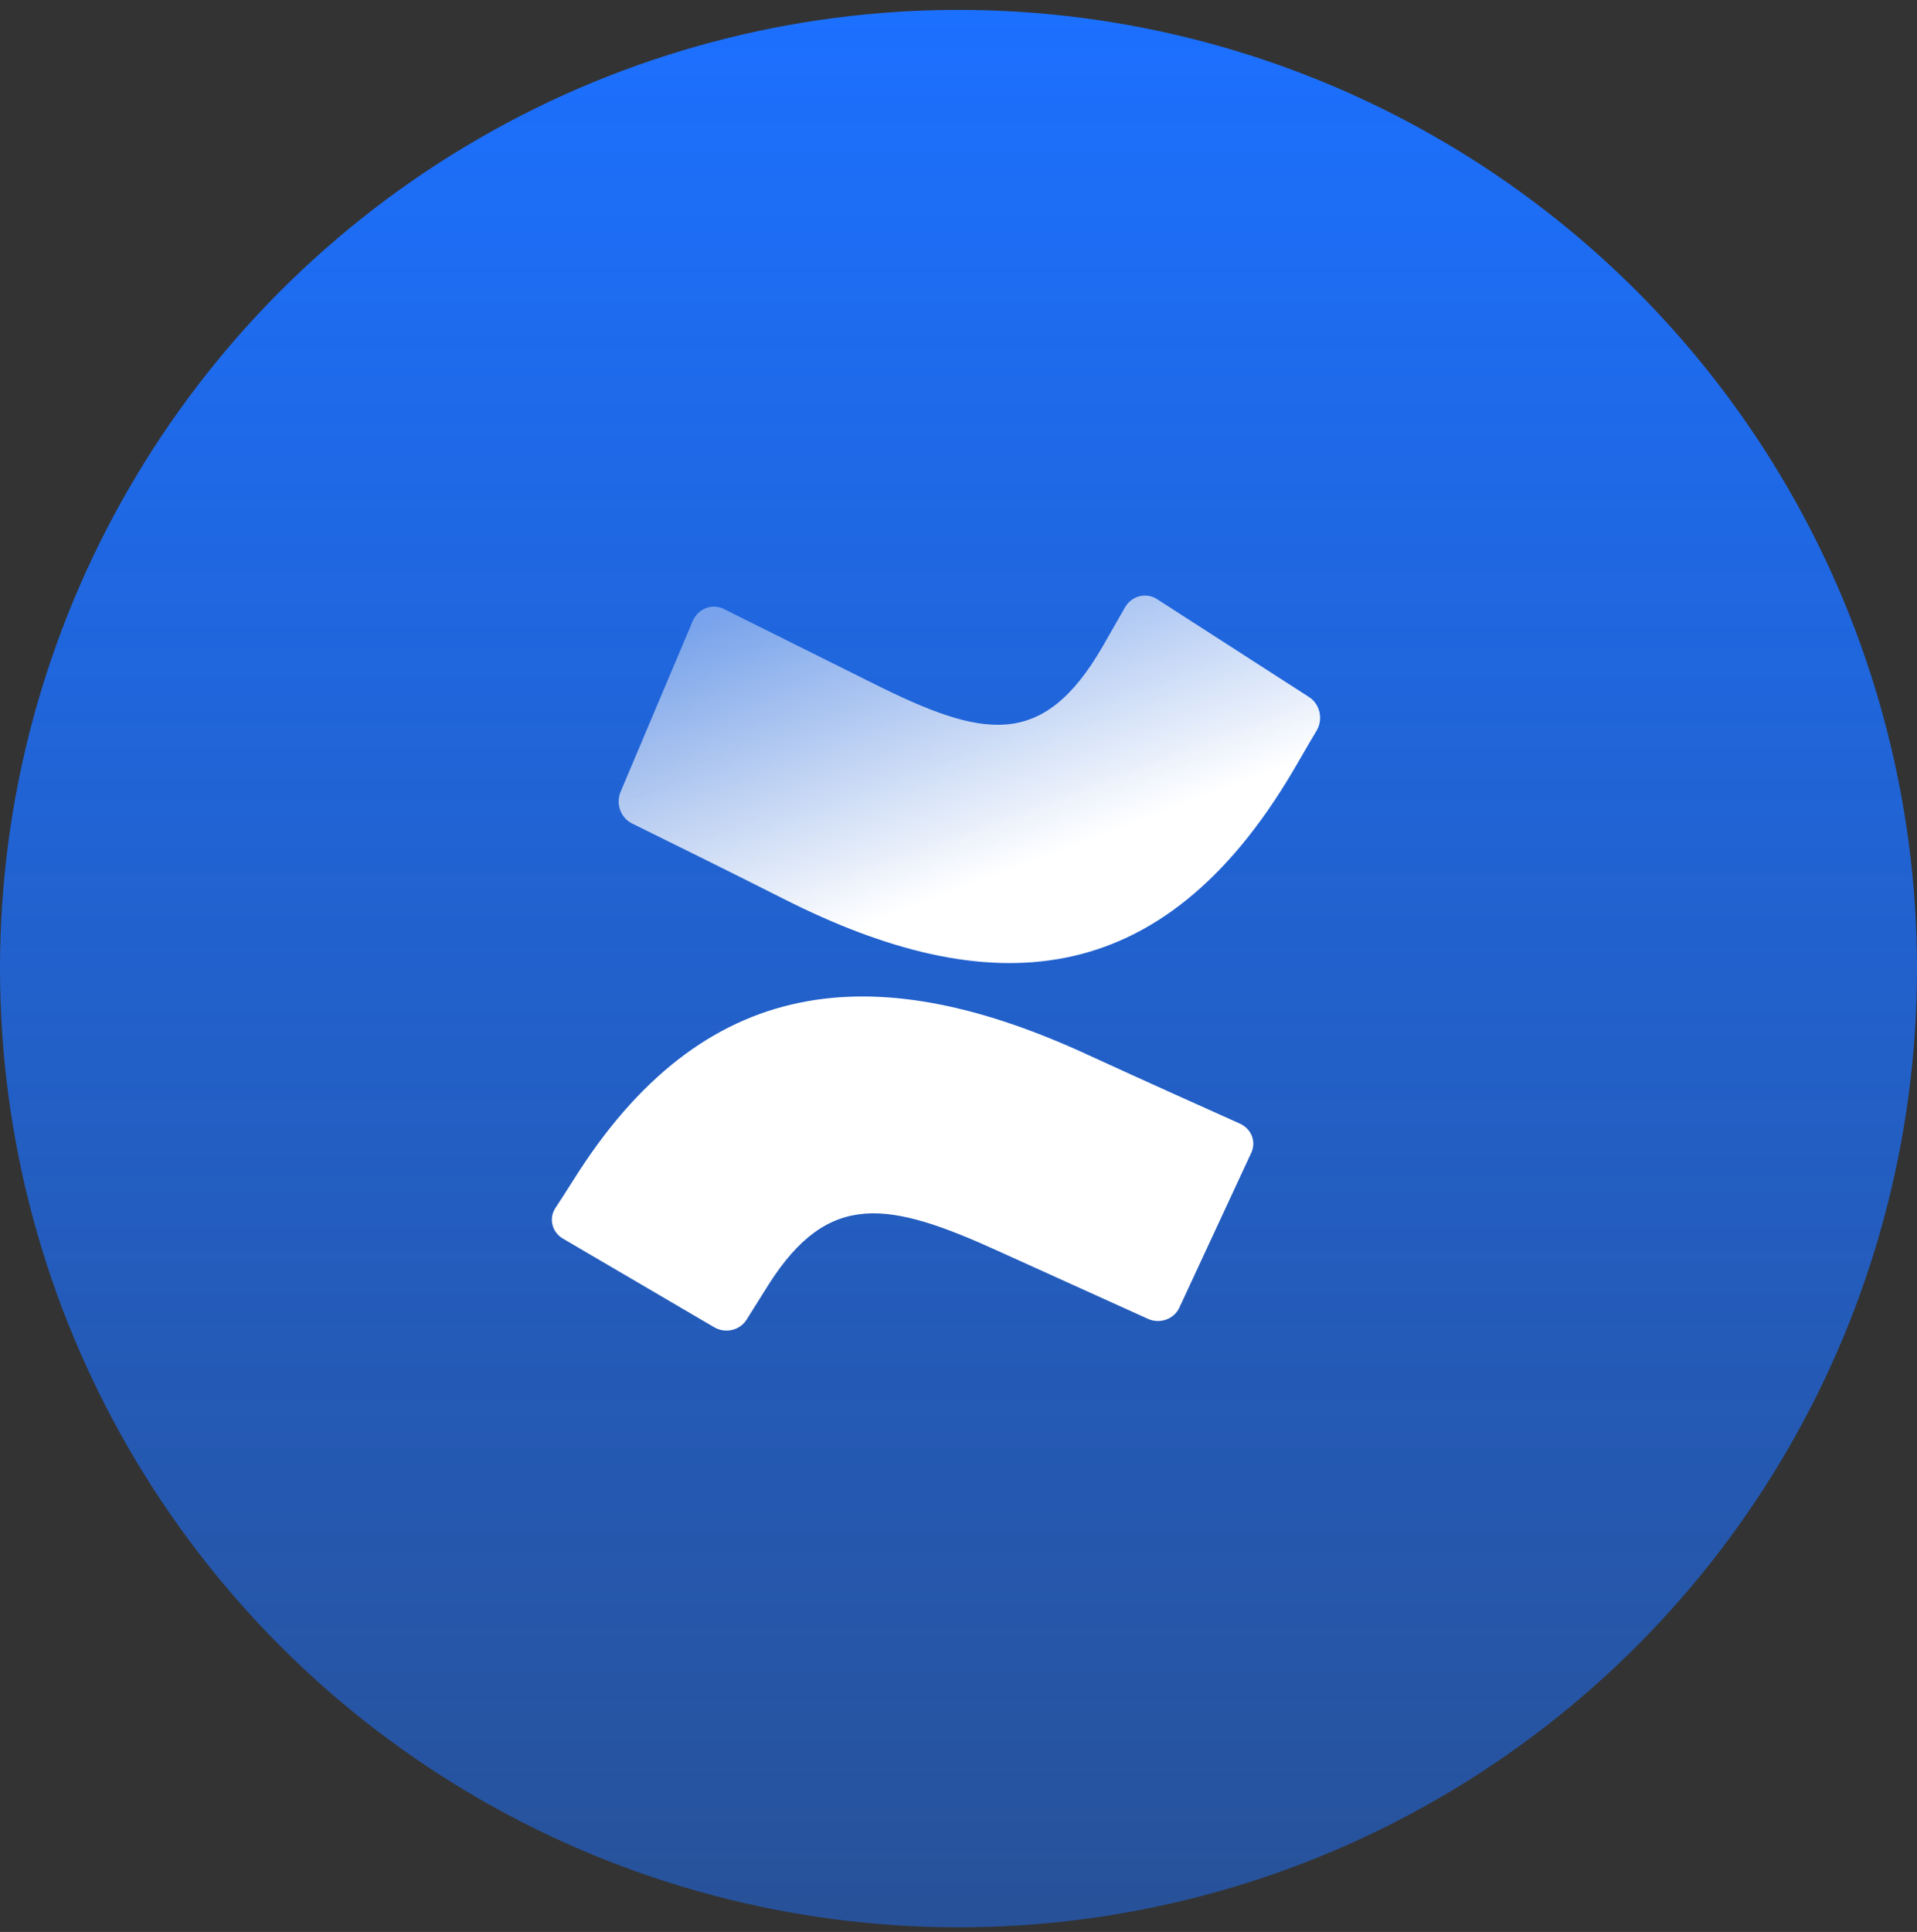
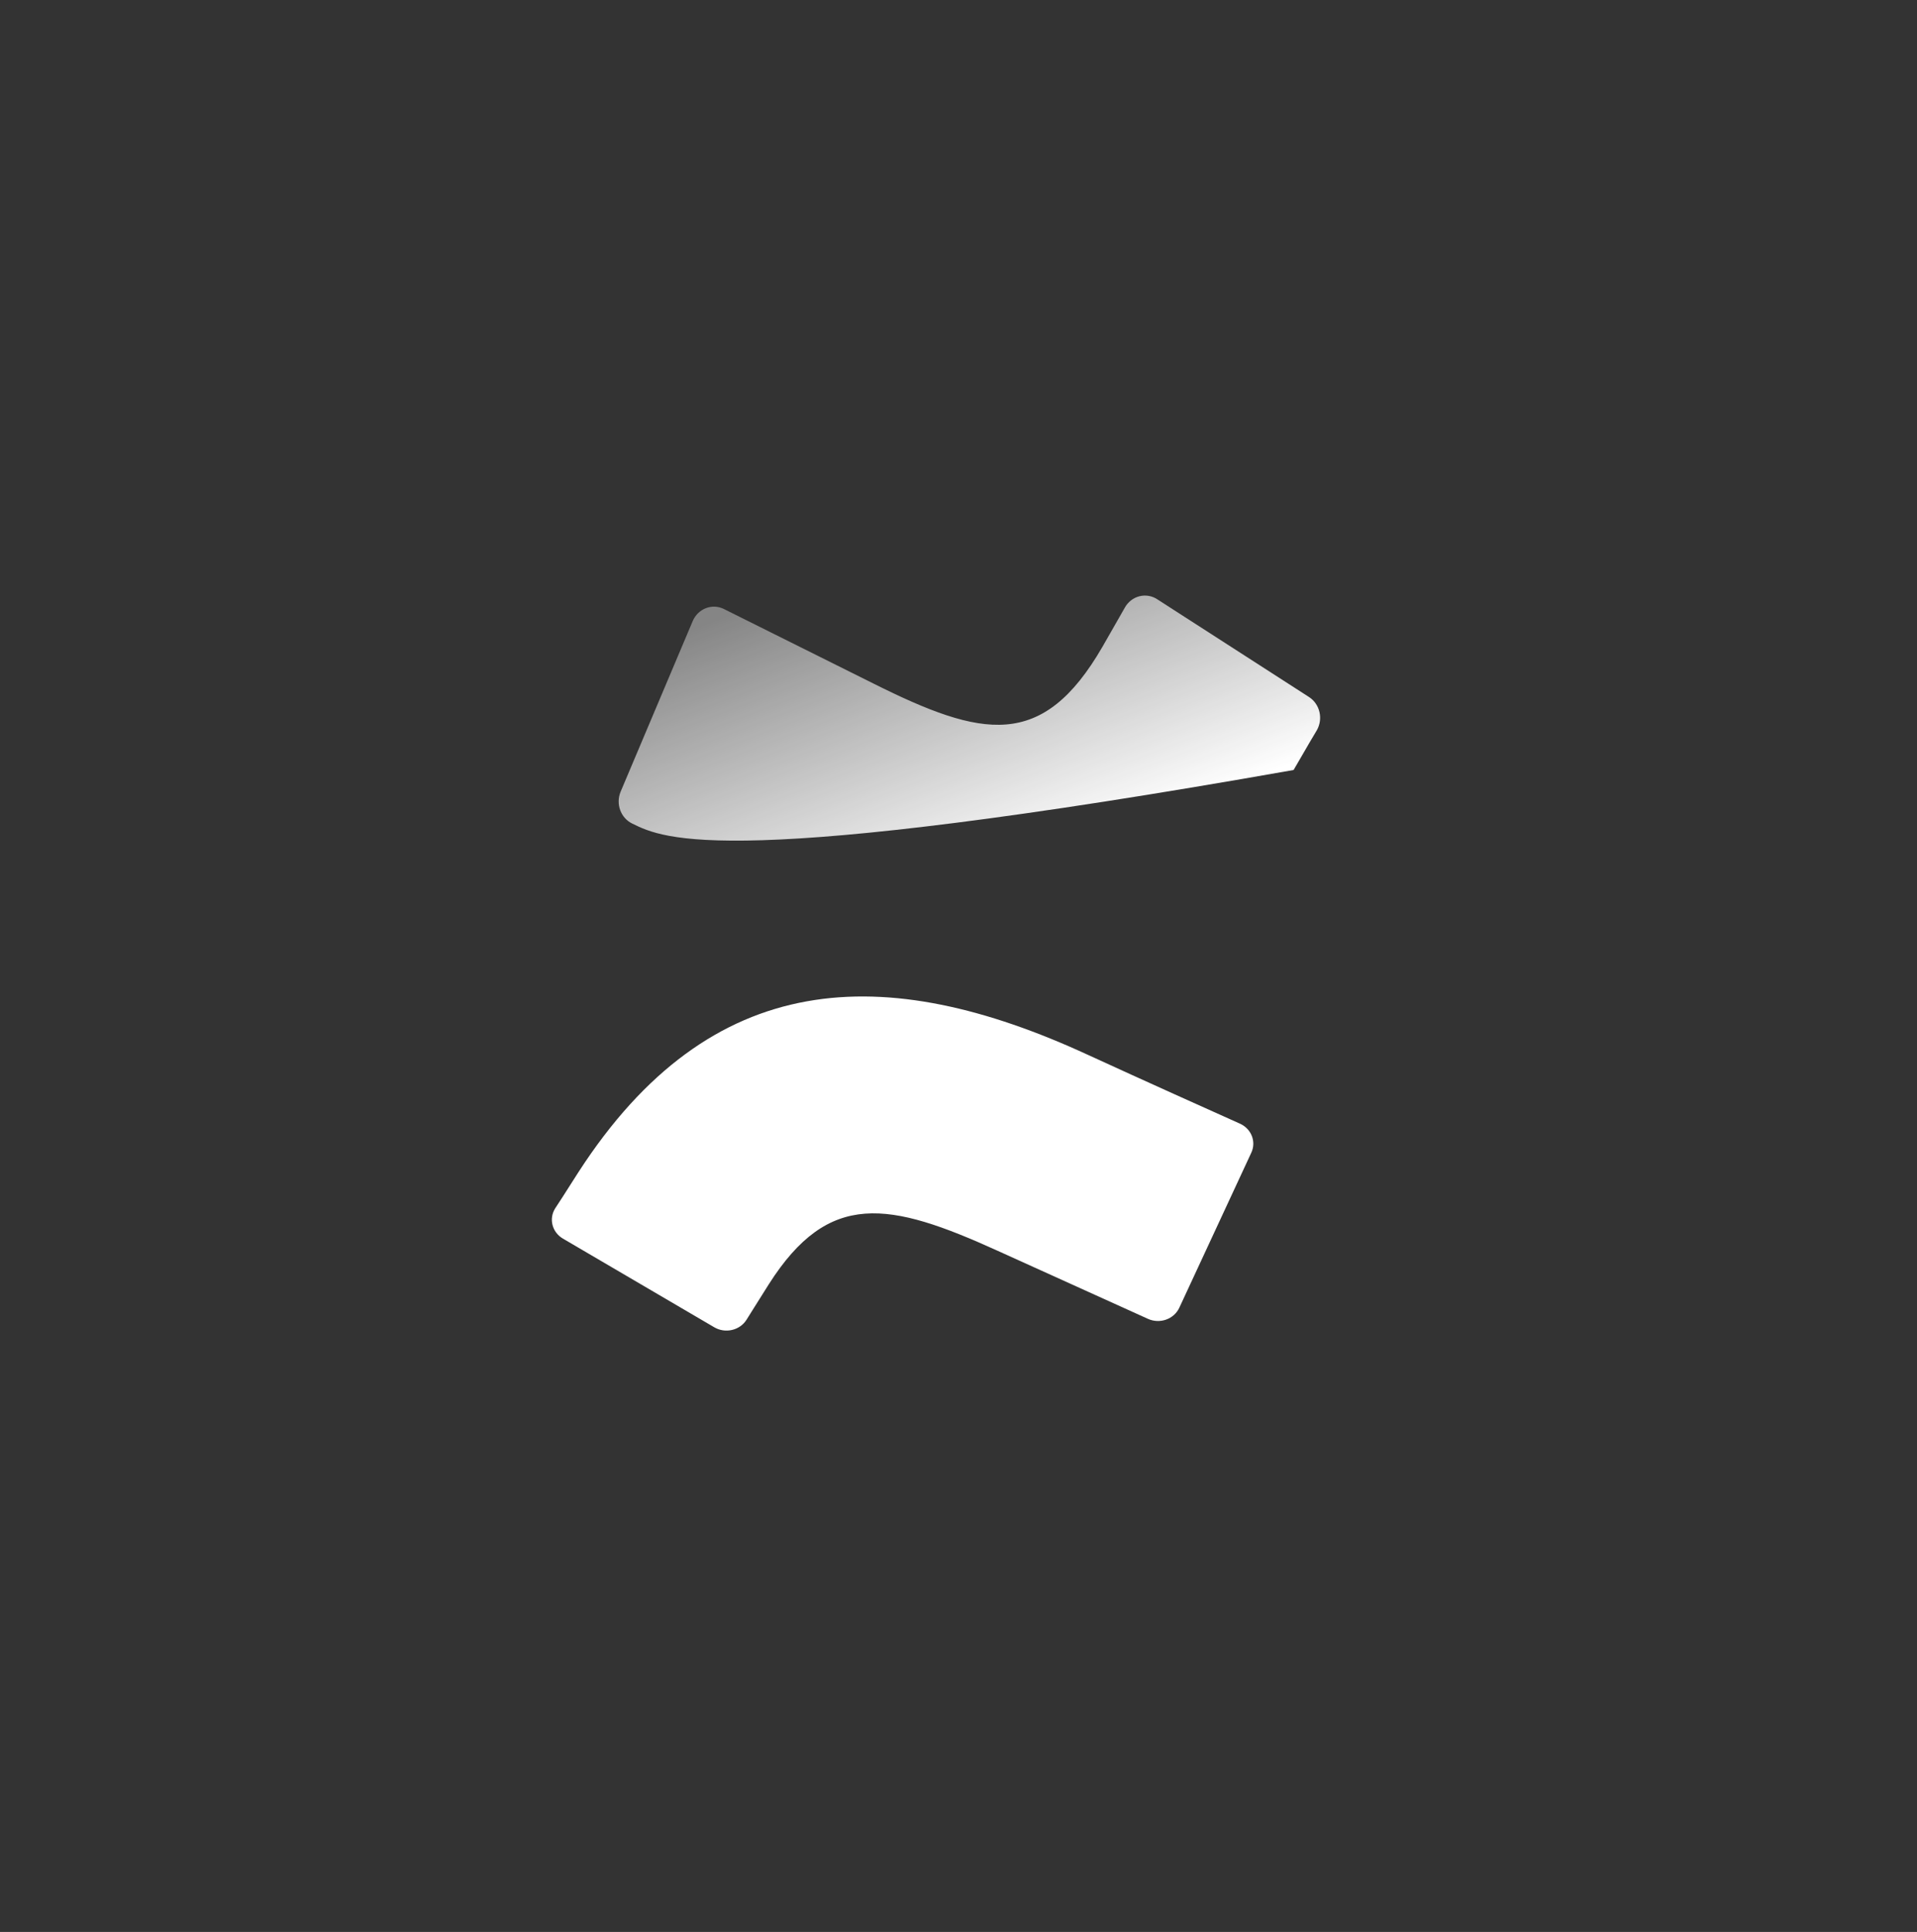
<svg xmlns="http://www.w3.org/2000/svg" width="132" height="133" viewBox="0 0 132 133" fill="none">
  <rect x="0" y="0" width="132" height="133" fill="#333333" stroke="none" />
-   <circle cx="66" cy="66.681" r="66" fill="url(#paint0_linear_634_9939)" />
-   <path fill-rule="evenodd" clip-rule="evenodd" d="M89.649 52.019C89.454 52.357 89.26 52.692 89.074 53.008C79.949 68.525 68.019 68.994 53.951 61.877C50.049 59.907 45.715 57.77 43.536 56.697C42.741 56.316 42.384 55.339 42.735 54.501L47.694 42.765C47.868 42.35 48.196 42.027 48.602 41.869C49.008 41.711 49.458 41.732 49.849 41.927L60.144 47.057C67.627 50.795 71.777 51.667 75.903 44.542C76.32 43.82 76.712 43.131 77.053 42.532C77.192 42.289 77.321 42.061 77.441 41.851C77.66 41.446 78.031 41.154 78.464 41.046C78.897 40.938 79.354 41.023 79.725 41.281L90.14 47.987C90.882 48.468 91.121 49.481 90.677 50.267C90.357 50.796 90.001 51.411 89.649 52.019ZM39.252 81.598C39.447 81.291 39.641 80.986 39.827 80.698C48.959 66.573 60.896 66.146 74.942 72.632C78.846 74.425 83.183 76.371 85.364 77.348C86.159 77.694 86.516 78.584 86.165 79.347L81.203 90.03C81.028 90.407 80.7 90.701 80.294 90.845C79.888 90.989 79.438 90.97 79.046 90.793L68.712 86.115C61.224 82.712 57.072 81.918 52.943 88.404C52.526 89.062 52.133 89.689 51.791 90.235C51.653 90.456 51.523 90.663 51.404 90.854C51.184 91.205 50.825 91.459 50.407 91.556C49.99 91.654 49.549 91.588 49.183 91.373L38.761 85.268C38.018 84.831 37.779 83.908 38.224 83.193C38.544 82.712 38.9 82.151 39.252 81.598Z" fill="url(#paint1_linear_634_9939)" />
+   <path fill-rule="evenodd" clip-rule="evenodd" d="M89.649 52.019C89.454 52.357 89.26 52.692 89.074 53.008C50.049 59.907 45.715 57.77 43.536 56.697C42.741 56.316 42.384 55.339 42.735 54.501L47.694 42.765C47.868 42.35 48.196 42.027 48.602 41.869C49.008 41.711 49.458 41.732 49.849 41.927L60.144 47.057C67.627 50.795 71.777 51.667 75.903 44.542C76.32 43.82 76.712 43.131 77.053 42.532C77.192 42.289 77.321 42.061 77.441 41.851C77.66 41.446 78.031 41.154 78.464 41.046C78.897 40.938 79.354 41.023 79.725 41.281L90.14 47.987C90.882 48.468 91.121 49.481 90.677 50.267C90.357 50.796 90.001 51.411 89.649 52.019ZM39.252 81.598C39.447 81.291 39.641 80.986 39.827 80.698C48.959 66.573 60.896 66.146 74.942 72.632C78.846 74.425 83.183 76.371 85.364 77.348C86.159 77.694 86.516 78.584 86.165 79.347L81.203 90.03C81.028 90.407 80.7 90.701 80.294 90.845C79.888 90.989 79.438 90.97 79.046 90.793L68.712 86.115C61.224 82.712 57.072 81.918 52.943 88.404C52.526 89.062 52.133 89.689 51.791 90.235C51.653 90.456 51.523 90.663 51.404 90.854C51.184 91.205 50.825 91.459 50.407 91.556C49.99 91.654 49.549 91.588 49.183 91.373L38.761 85.268C38.018 84.831 37.779 83.908 38.224 83.193C38.544 82.712 38.9 82.151 39.252 81.598Z" fill="url(#paint1_linear_634_9939)" />
  <defs>
    <linearGradient id="paint0_linear_634_9939" x1="66" y1="0.681" x2="66" y2="132.681" gradientUnits="userSpaceOnUse">
      <stop stop-color="#1C70FF" />
      <stop offset="1" stop-color="#1C70FF" stop-opacity="0.5" />
    </linearGradient>
    <linearGradient id="paint1_linear_634_9939" x1="33.713" y1="48.408" x2="41.989" y2="70.332" gradientUnits="userSpaceOnUse">
      <stop stop-color="white" stop-opacity="0.4" />
      <stop offset="1" stop-color="white" />
    </linearGradient>
  </defs>
</svg>